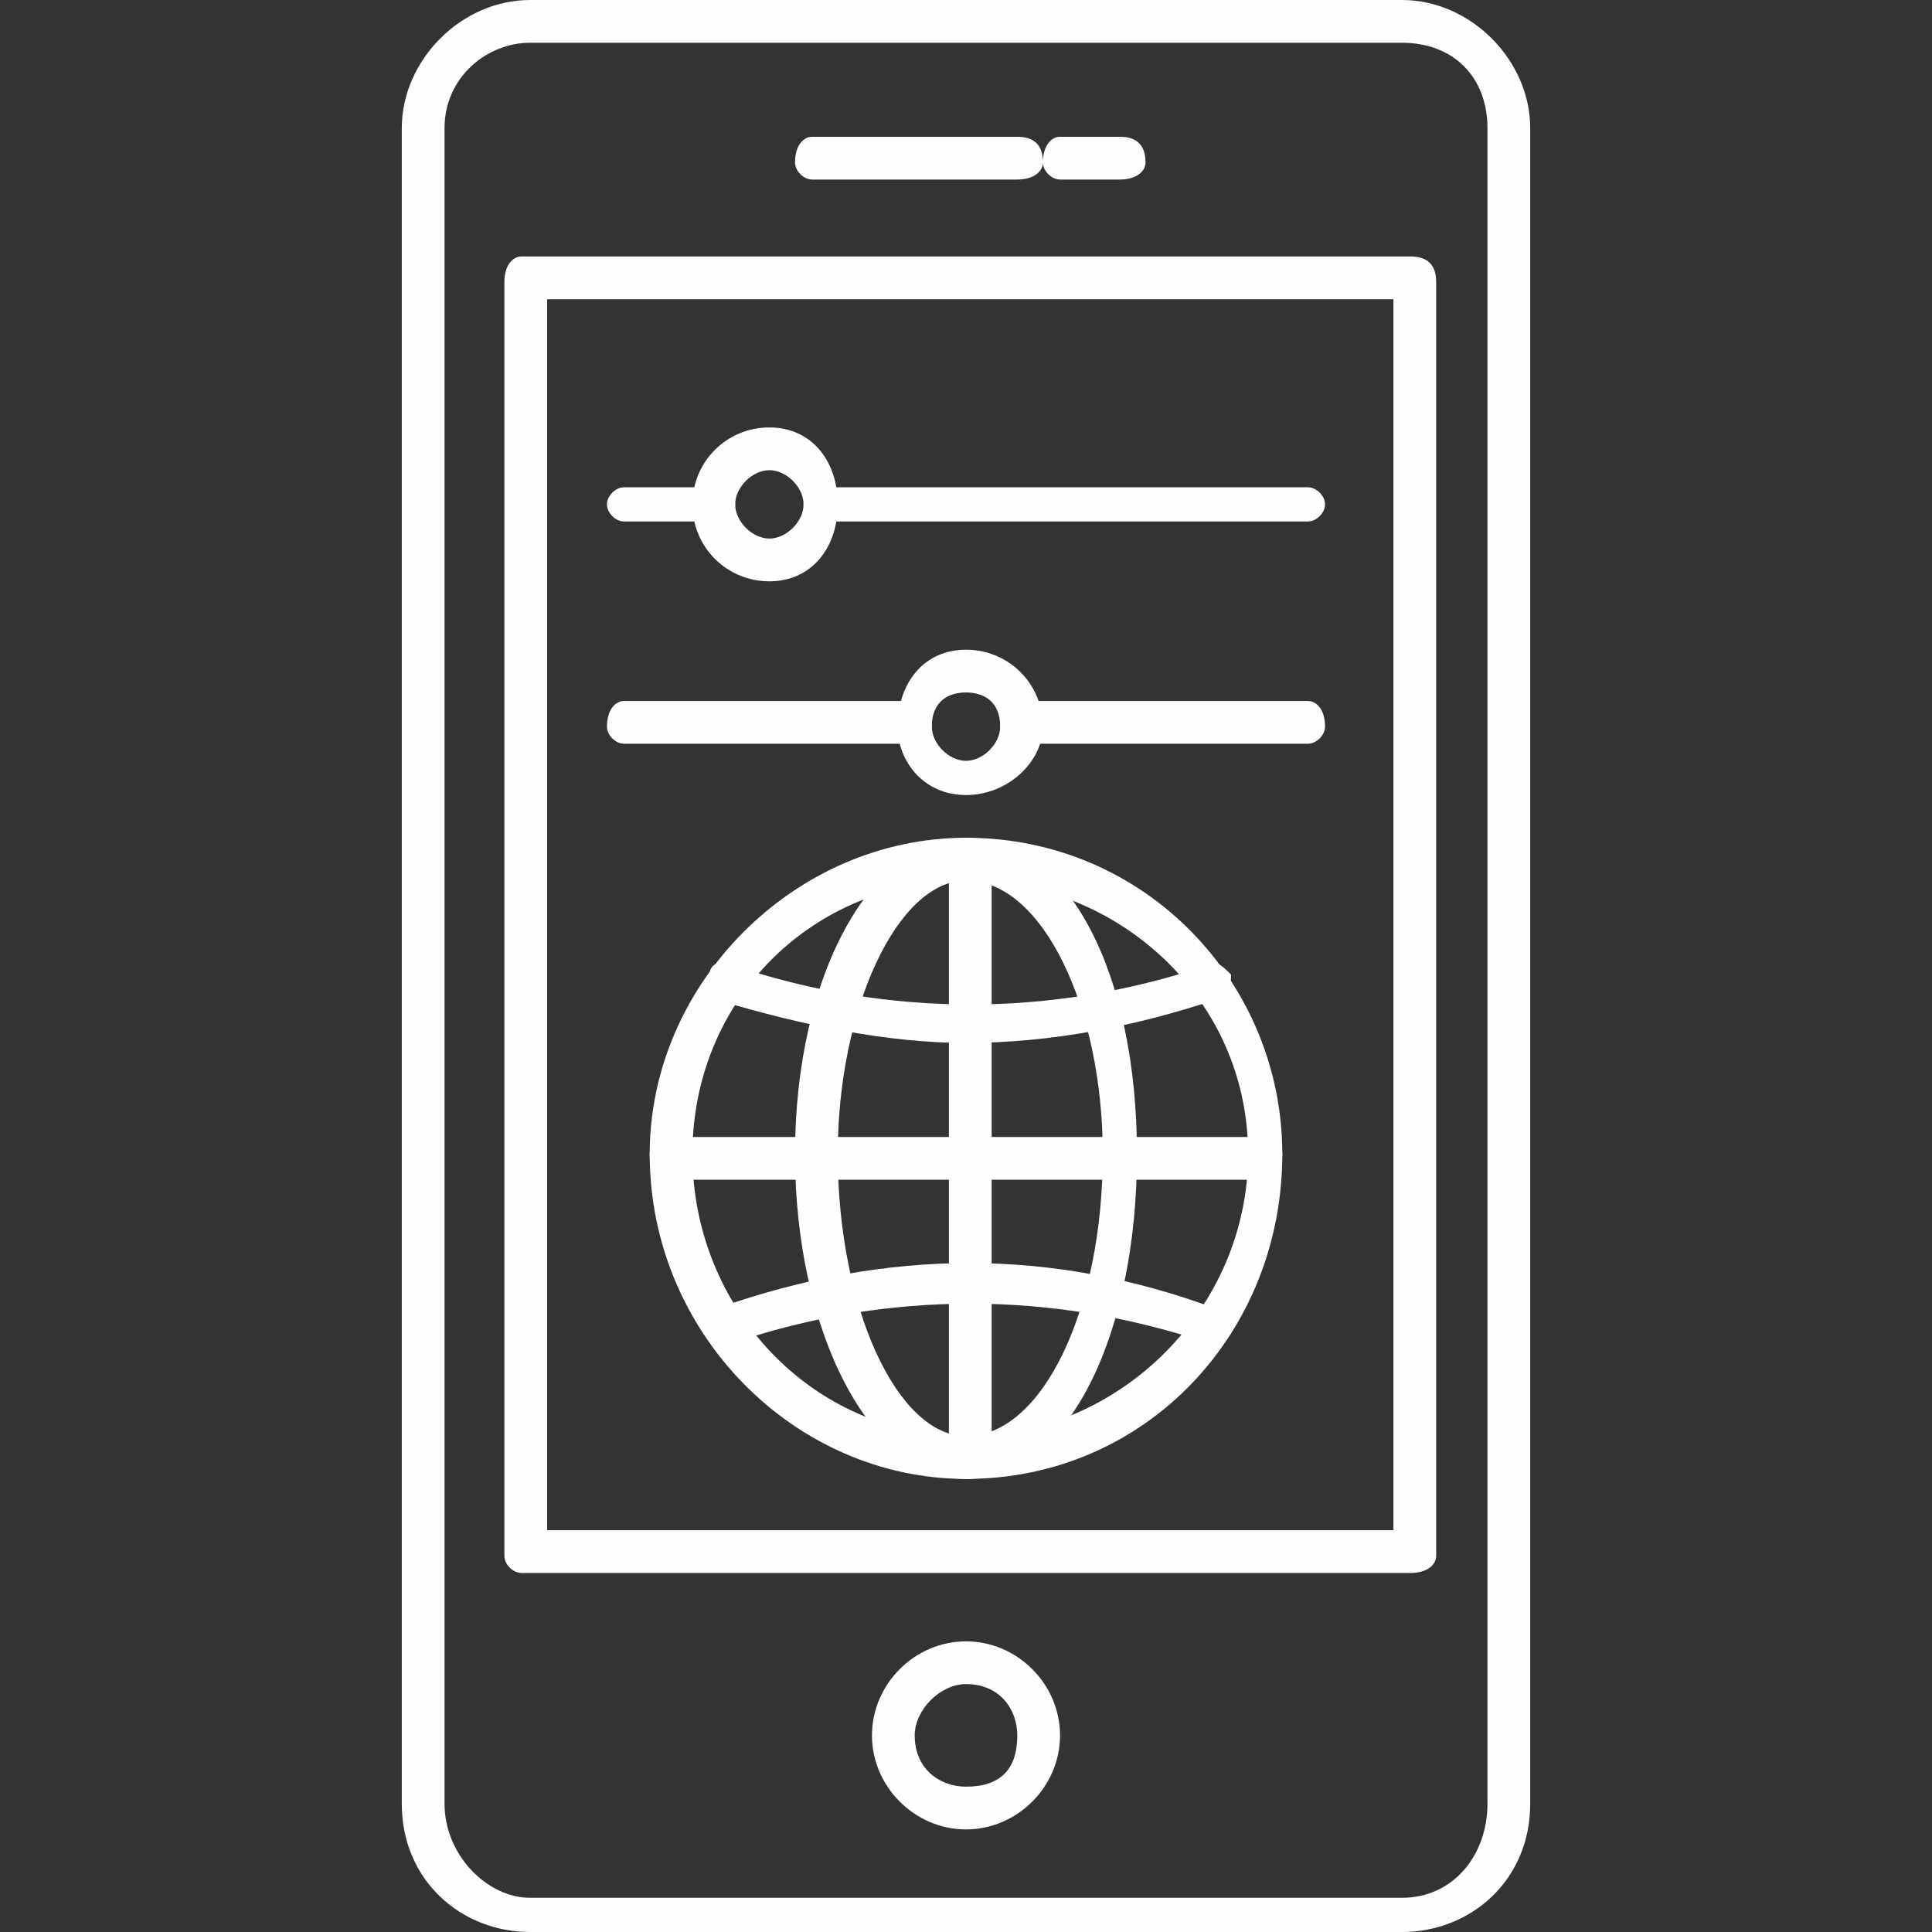
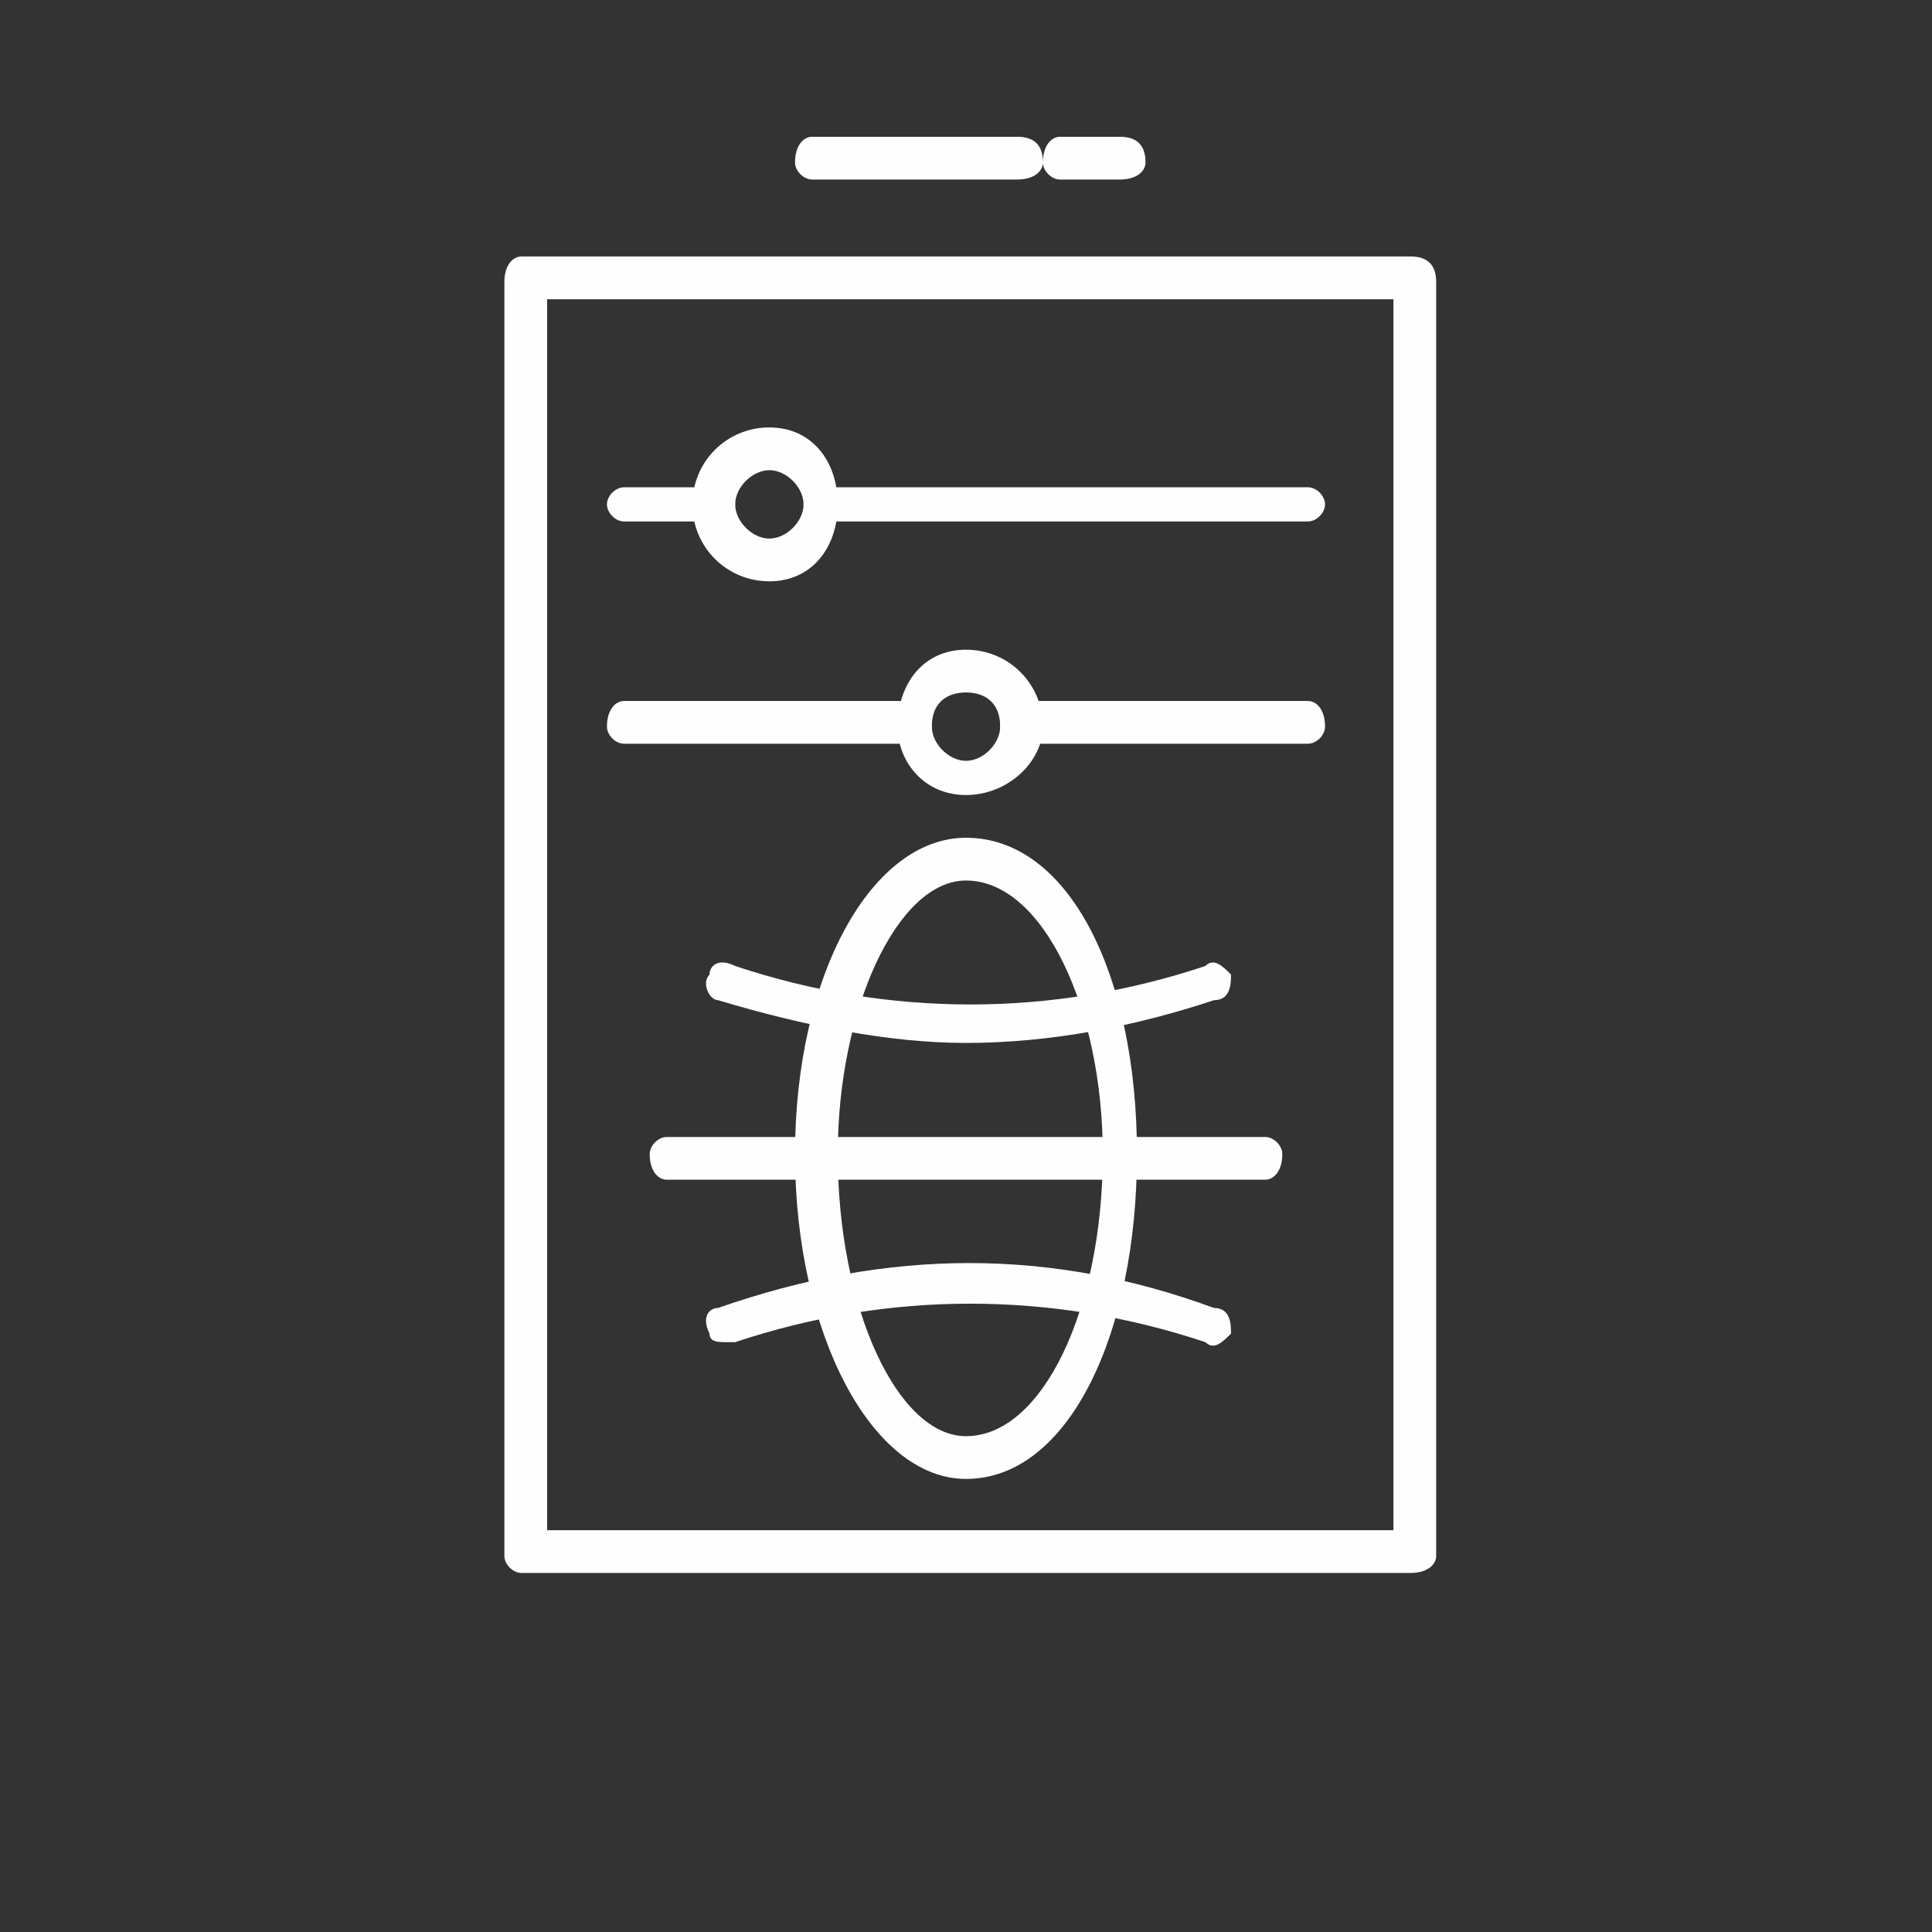
<svg xmlns="http://www.w3.org/2000/svg" xml:space="preserve" width="60px" height="60px" version="1.1" style="shape-rendering:geometricPrecision; text-rendering:geometricPrecision; image-rendering:optimizeQuality; fill-rule:evenodd; clip-rule:evenodd" viewBox="0 0 2.26 2.26">
  <rect x="0" y="0" width="2.26" height="2.26" fill="#333333" stroke="none" />
  <defs>
    <style type="text/css">
   
    .fil1 {fill:none}
    .fil0 {fill:#FEFEFE;fill-rule:nonzero}
   
  </style>
  </defs>
  <g id="Layer_x0020_1">
    <g id="_1005500208">
-       <path class="fil0" d="M0.62 0.05c-0.05,0 -0.1,0.04 -0.1,0.1l0 1.96c0,0.06 0.05,0.11 0.1,0.11l1.02 0c0.06,0 0.1,-0.05 0.1,-0.11l0 -1.96c0,-0.06 -0.04,-0.1 -0.1,-0.1l-1.02 0zm1.02 2.21l-1.02 0c-0.08,0 -0.15,-0.06 -0.15,-0.15l0 -1.96c0,-0.08 0.07,-0.15 0.15,-0.15l1.02 0c0.08,0 0.15,0.07 0.15,0.15l0 1.96c0,0.09 -0.07,0.15 -0.15,0.15z" />
-       <path class="fil0" d="M1.13 1.97c-0.03,0 -0.06,0.03 -0.06,0.06 0,0.04 0.03,0.06 0.06,0.06 0.04,0 0.06,-0.02 0.06,-0.06 0,-0.03 -0.02,-0.06 -0.06,-0.06zm0 0.17c-0.06,0 -0.11,-0.05 -0.11,-0.11 0,-0.06 0.05,-0.11 0.11,-0.11 0.06,0 0.11,0.05 0.11,0.11 0,0.06 -0.05,0.11 -0.11,0.11z" />
      <path class="fil0" d="M0.64 1.79l0.99 0 0 -1.44 -0.99 0 0 1.44zm1.01 0.05l-1.04 0c-0.01,0 -0.02,-0.01 -0.02,-0.02l0 -1.49c0,-0.02 0.01,-0.03 0.02,-0.03l1.04 0c0.02,0 0.03,0.01 0.03,0.03l0 1.49c0,0.01 -0.01,0.02 -0.03,0.02z" />
      <path class="fil0" d="M1.19 0.21l-0.24 0c-0.01,0 -0.02,-0.01 -0.02,-0.02 0,-0.02 0.01,-0.03 0.02,-0.03l0.24 0c0.02,0 0.03,0.01 0.03,0.03 0,0.01 -0.01,0.02 -0.03,0.02zm0.12 0l-0.07 0c-0.01,0 -0.02,-0.01 -0.02,-0.02 0,-0.02 0.01,-0.03 0.02,-0.03l0.07 0c0.02,0 0.03,0.01 0.03,0.03 0,0.01 -0.01,0.02 -0.03,0.02z" />
      <path class="fil0" d="M0.83 0.61l-0.1 0c-0.01,0 -0.02,-0.01 -0.02,-0.02 0,-0.01 0.01,-0.02 0.02,-0.02l0.1 0c0.02,0 0.03,0.01 0.03,0.02 0,0.01 -0.01,0.02 -0.03,0.02zm0.7 0l-0.57 0c-0.01,0 -0.02,-0.01 -0.02,-0.02 0,-0.01 0.01,-0.02 0.02,-0.02l0.57 0c0.01,0 0.02,0.01 0.02,0.02 0,0.01 -0.01,0.02 -0.02,0.02z" />
      <path class="fil0" d="M0.9 0.55c-0.02,0 -0.04,0.02 -0.04,0.04 0,0.02 0.02,0.04 0.04,0.04 0.02,0 0.04,-0.02 0.04,-0.04 0,-0.02 -0.02,-0.04 -0.04,-0.04zm0 0.13c-0.05,0 -0.09,-0.04 -0.09,-0.09 0,-0.05 0.04,-0.09 0.09,-0.09 0.05,0 0.08,0.04 0.08,0.09 0,0.05 -0.03,0.09 -0.08,0.09z" />
      <path class="fil0" d="M1.07 0.87l-0.34 0c-0.01,0 -0.02,-0.01 -0.02,-0.02 0,-0.02 0.01,-0.03 0.02,-0.03l0.34 0c0.01,0 0.02,0.01 0.02,0.03 0,0.01 -0.01,0.02 -0.02,0.02zm0.46 0l-0.33 0c-0.02,0 -0.03,-0.01 -0.03,-0.02 0,-0.02 0.01,-0.03 0.03,-0.03l0.33 0c0.01,0 0.02,0.01 0.02,0.03 0,0.01 -0.01,0.02 -0.02,0.02z" />
      <path class="fil0" d="M1.13 0.81c-0.02,0 -0.04,0.01 -0.04,0.04 0,0.02 0.02,0.04 0.04,0.04 0.02,0 0.04,-0.02 0.04,-0.04 0,-0.03 -0.02,-0.04 -0.04,-0.04zm0 0.12c-0.05,0 -0.08,-0.04 -0.08,-0.08 0,-0.05 0.03,-0.09 0.08,-0.09 0.05,0 0.09,0.04 0.09,0.09 0,0.04 -0.04,0.08 -0.09,0.08z" />
-       <path class="fil0" d="M1.13 1.03c-0.18,0 -0.32,0.14 -0.32,0.32 0,0.18 0.14,0.33 0.32,0.33 0.18,0 0.33,-0.15 0.33,-0.33 0,-0.18 -0.15,-0.32 -0.33,-0.32zm0 0.7c-0.2,0 -0.37,-0.17 -0.37,-0.38 0,-0.2 0.17,-0.37 0.37,-0.37 0.21,0 0.37,0.17 0.37,0.37 0,0.21 -0.16,0.38 -0.37,0.38z" />
      <path class="fil0" d="M1.13 1.03c-0.08,0 -0.15,0.15 -0.15,0.32 0,0.18 0.07,0.33 0.15,0.33 0.09,0 0.16,-0.15 0.16,-0.33 0,-0.17 -0.07,-0.32 -0.16,-0.32zm0 0.7c-0.11,0 -0.2,-0.17 -0.2,-0.38 0,-0.21 0.09,-0.37 0.2,-0.37 0.12,0 0.2,0.16 0.2,0.37 0,0.21 -0.08,0.38 -0.2,0.38z" />
      <path class="fil0" d="M1.48 1.38l-0.7 0c-0.01,0 -0.02,-0.01 -0.02,-0.03 0,-0.01 0.01,-0.02 0.02,-0.02l0.7 0c0.01,0 0.02,0.01 0.02,0.02 0,0.02 -0.01,0.03 -0.02,0.03z" />
-       <path class="fil0" d="M1.13 1.73c-0.01,0 -0.02,-0.02 -0.02,-0.03l0 -0.7c0,-0.01 0.01,-0.02 0.02,-0.02 0.02,0 0.03,0.01 0.03,0.02l0 0.7c0,0.01 -0.01,0.03 -0.03,0.03z" />
      <path class="fil0" d="M1.13 1.22c-0.09,0 -0.19,-0.02 -0.29,-0.05 -0.01,0 -0.02,-0.02 -0.01,-0.03 0,-0.01 0.01,-0.02 0.03,-0.01 0.18,0.06 0.37,0.06 0.55,0 0.01,-0.01 0.02,0 0.03,0.01 0,0.01 0,0.03 -0.02,0.03 -0.09,0.03 -0.19,0.05 -0.29,0.05z" />
      <path class="fil0" d="M0.85 1.57c-0.01,0 -0.02,0 -0.02,-0.01 -0.01,-0.02 0,-0.03 0.01,-0.03 0.2,-0.07 0.39,-0.07 0.58,0 0.02,0 0.02,0.02 0.02,0.03 -0.01,0.01 -0.02,0.02 -0.03,0.01 -0.18,-0.06 -0.37,-0.06 -0.55,0 -0.01,0 -0.01,0 -0.01,0z" />
    </g>
    <rect class="fil1" width="2.26" height="2.26" />
  </g>
</svg>